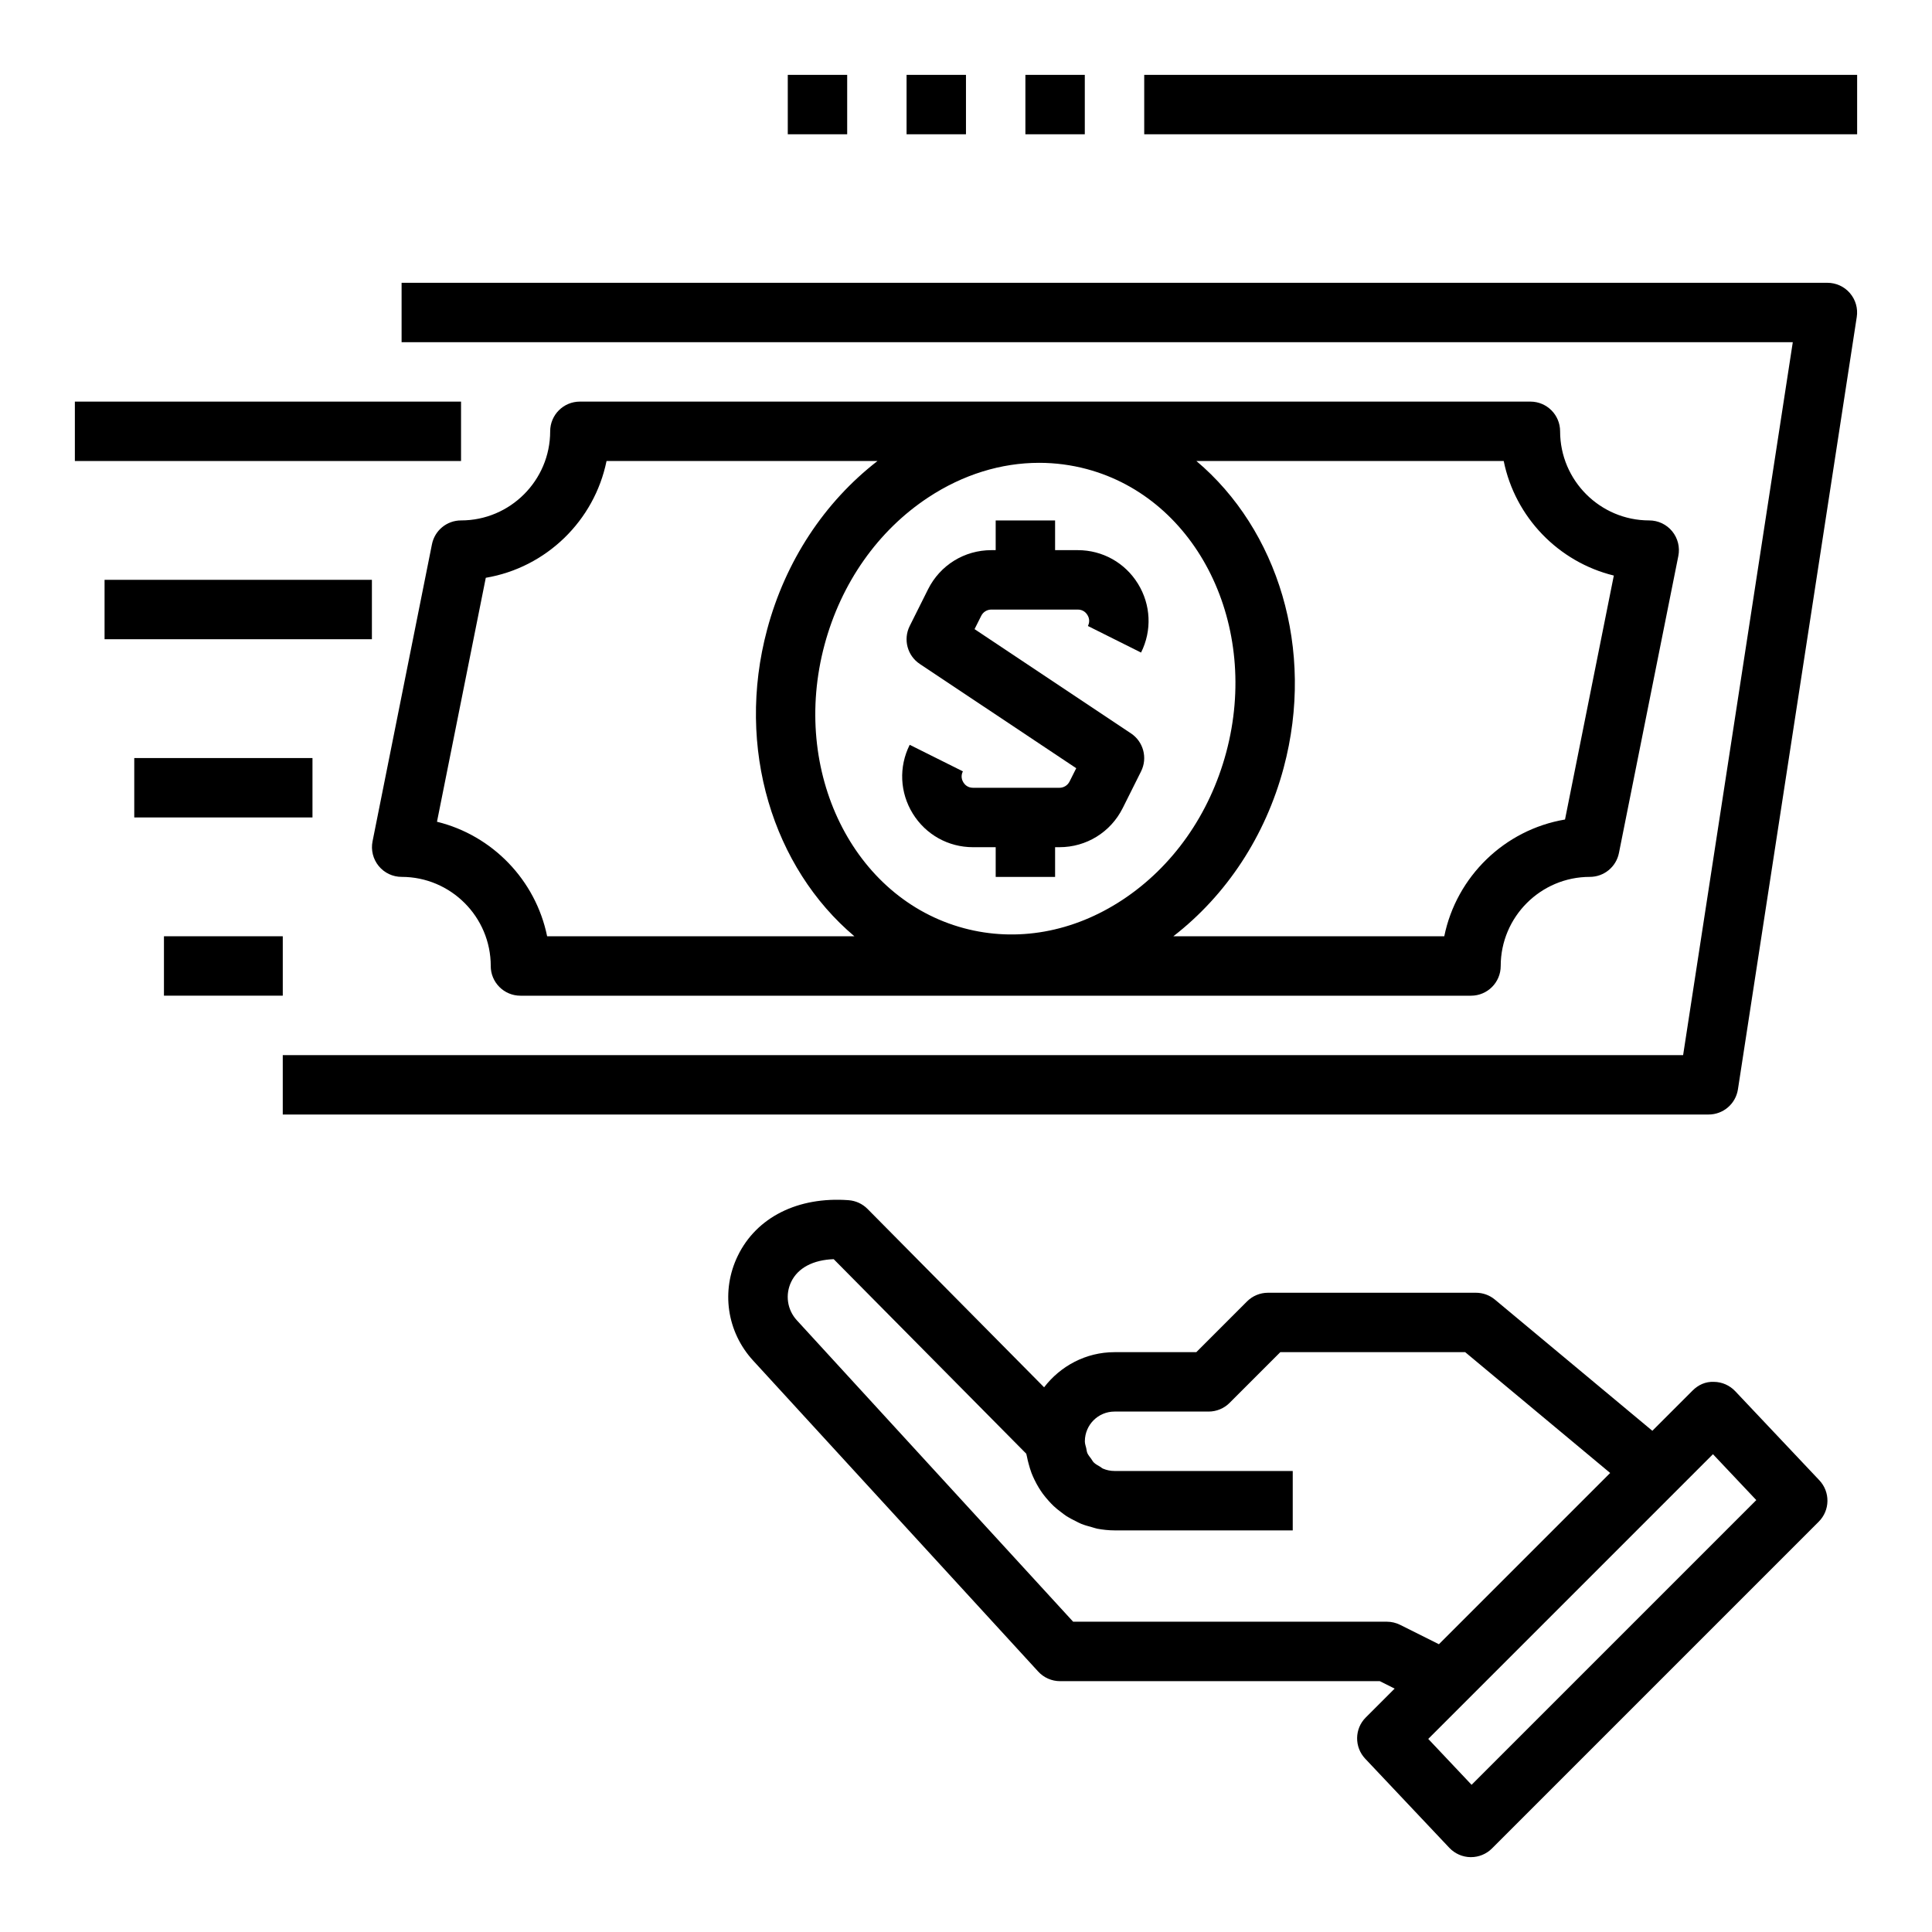
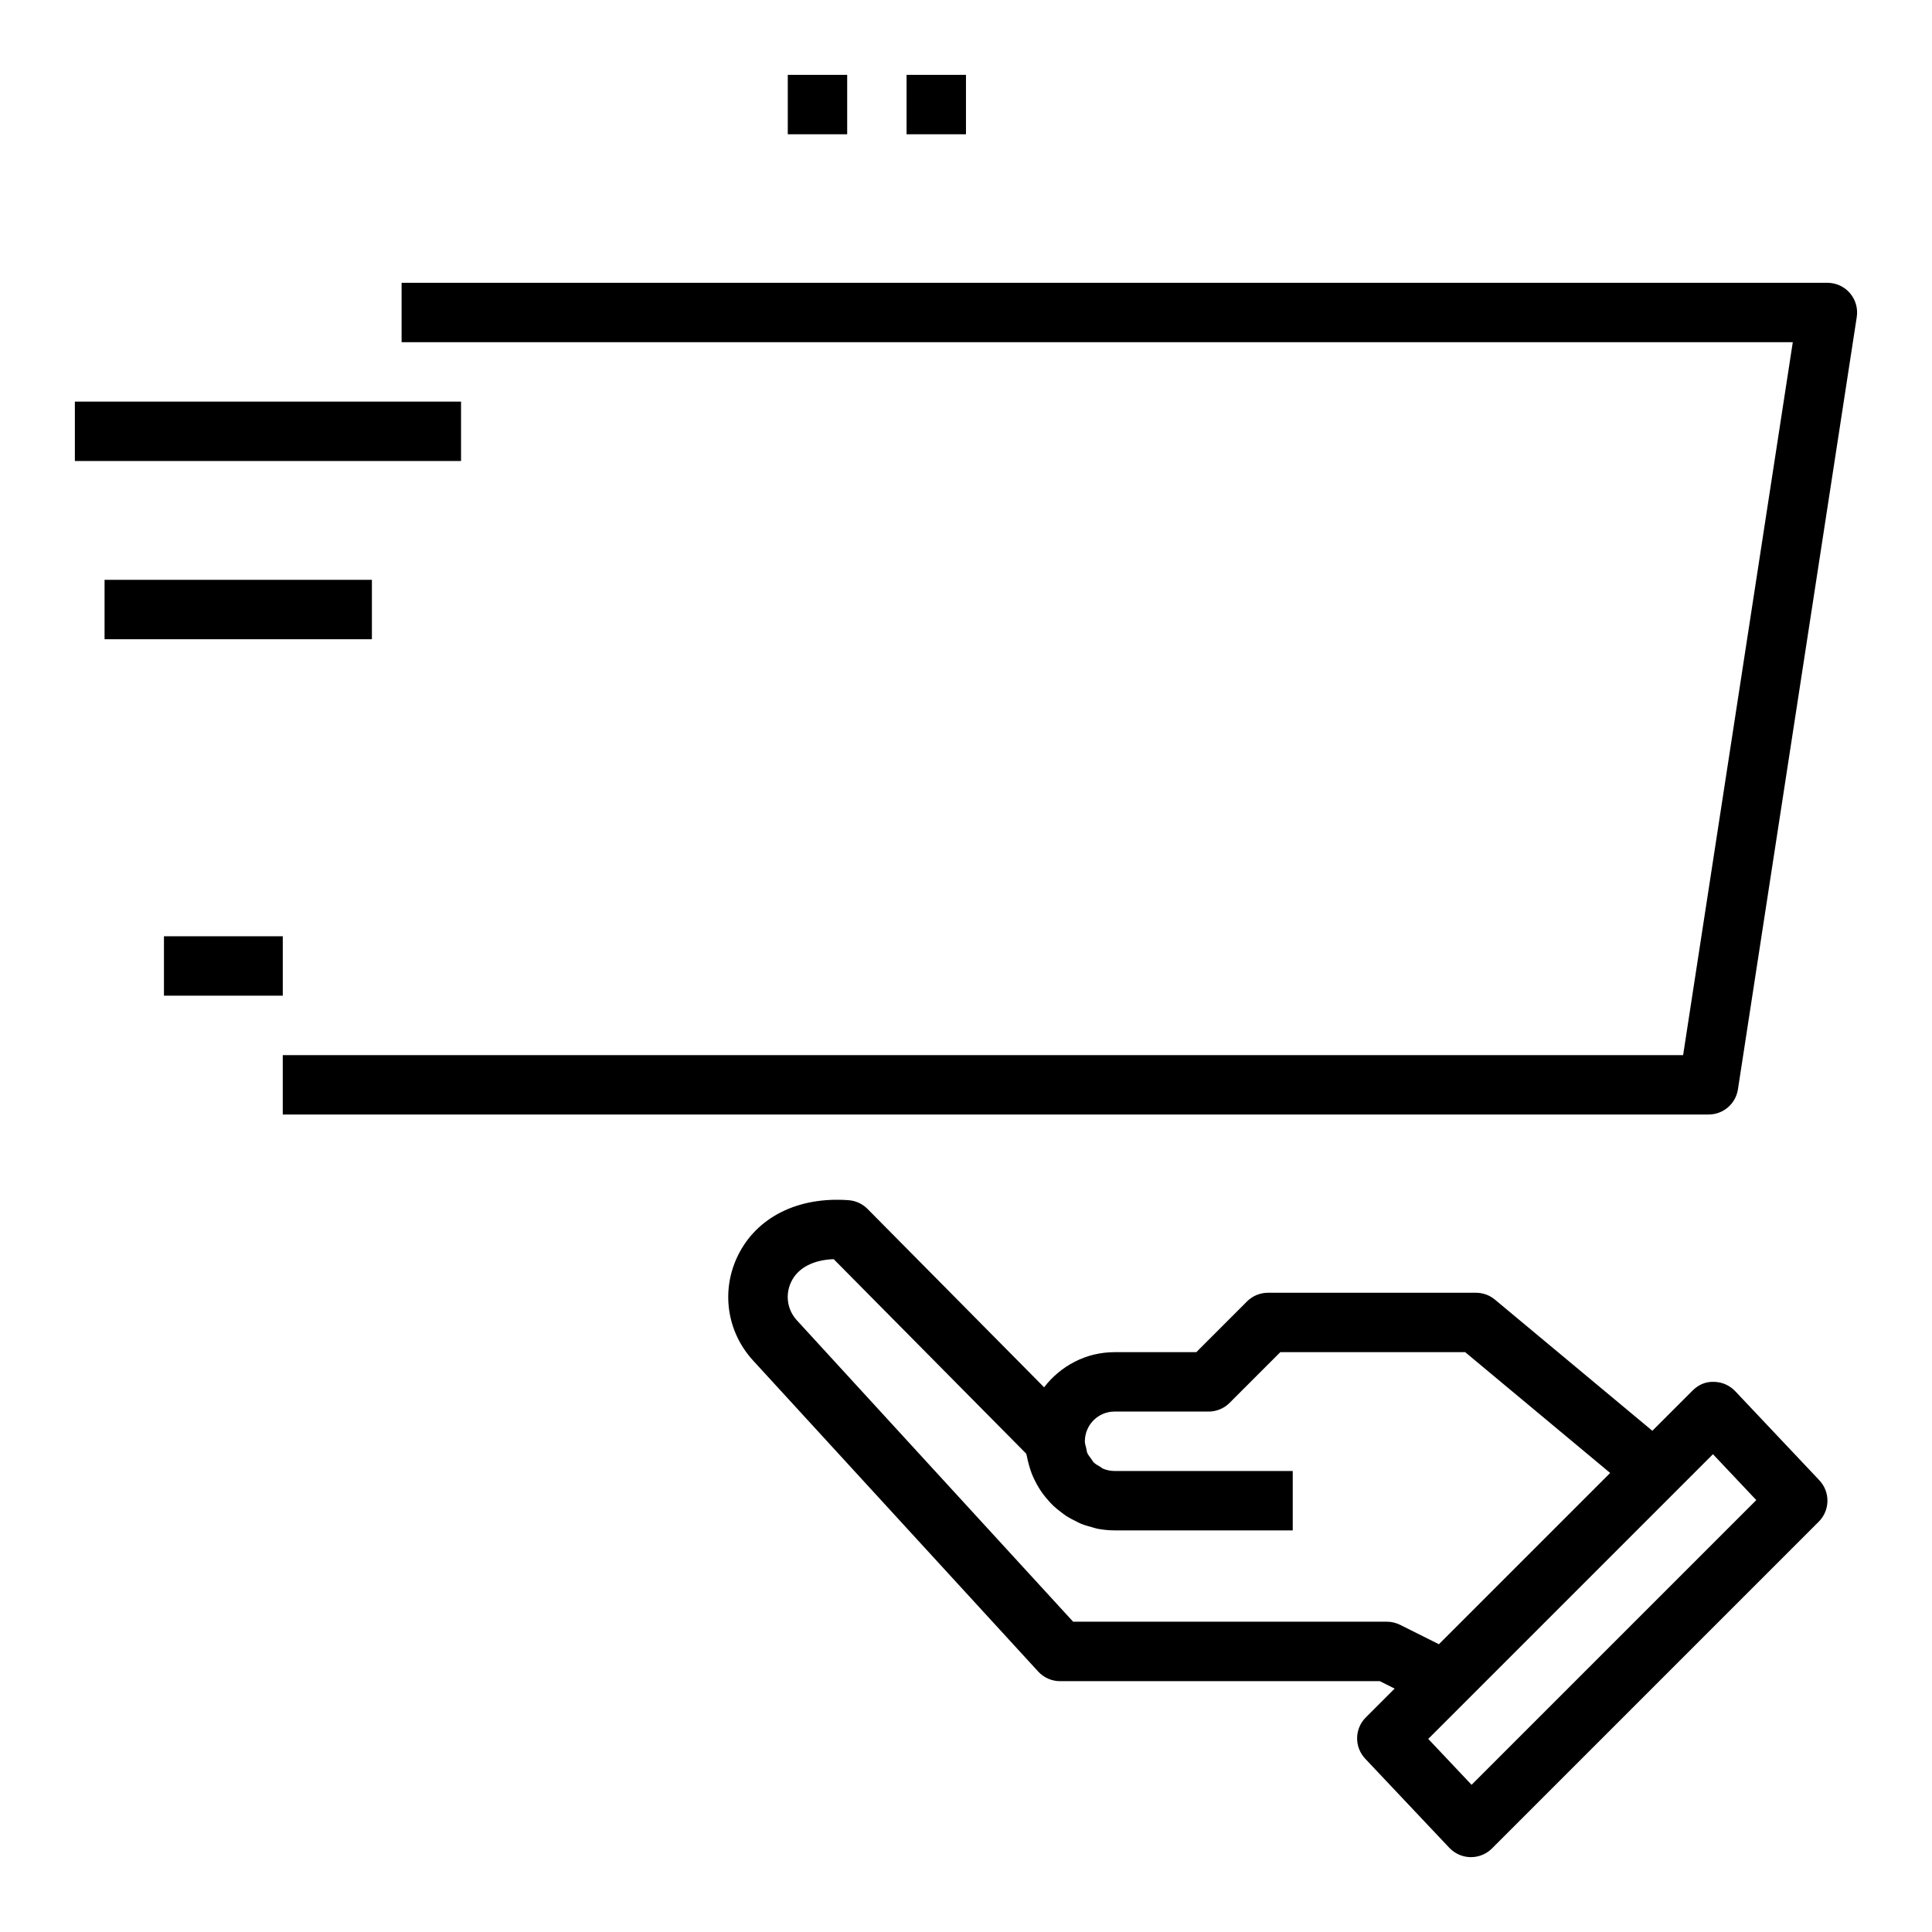
<svg xmlns="http://www.w3.org/2000/svg" fill="#000000" width="800px" height="800px" version="1.1" viewBox="144 144 512 512">
  <g>
    <path d="m505.8 610.08 22.293 23.617c1.465 1.543 3.488 2.441 5.613 2.465h0.117c2.086 0 4.094-0.828 5.566-2.305l86.594-86.594c3.016-3.016 3.086-7.871 0.164-10.973l-22.301-23.617c-1.465-1.543-3.488-2.441-5.613-2.465-2.289-0.102-4.172 0.805-5.684 2.305l-10.66 10.66-41.707-34.754c-1.414-1.184-3.199-1.828-5.043-1.828h-55.105c-2.094 0-4.094 0.828-5.566 2.305l-13.434 13.441h-21.672c-7.621 0-14.344 3.691-18.664 9.312l-46.801-47.281c-1.34-1.348-3.117-2.164-5.008-2.305-13.406-0.992-24.402 4.496-29.371 14.746-4.496 9.258-2.906 20.145 4.055 27.742l75.555 82.422c1.488 1.629 3.598 2.551 5.801 2.551h84.734l3.93 1.969-7.637 7.637c-3.012 2.992-3.082 7.848-0.156 10.949zm92.152-80.703 11.484 12.164-75.453 75.453-11.484-12.164zm-82.91 45.219c-1.094-0.543-2.297-0.828-3.519-0.828h-83.133l-73.211-79.871c-2.566-2.793-3.148-6.809-1.488-10.227 1.785-3.676 5.809-5.785 11.25-5.977l51.035 51.562c0.039 0.27 0.133 0.512 0.18 0.77 0.109 0.645 0.277 1.258 0.441 1.883 0.219 0.828 0.457 1.637 0.754 2.426 0.227 0.605 0.496 1.18 0.77 1.762 0.355 0.746 0.746 1.465 1.172 2.164 0.34 0.551 0.684 1.078 1.062 1.598 0.488 0.66 1.008 1.281 1.566 1.898 0.426 0.473 0.844 0.93 1.309 1.363 0.605 0.574 1.258 1.086 1.93 1.59 0.496 0.371 0.969 0.754 1.488 1.094 0.738 0.473 1.52 0.867 2.312 1.258 0.52 0.262 1.023 0.551 1.566 0.77 0.906 0.371 1.867 0.621 2.816 0.883 0.488 0.125 0.945 0.309 1.441 0.41 1.492 0.273 3.019 0.445 4.578 0.445h47.23v-15.742h-47.23c-1.078 0-2.102-0.219-3.031-0.613-0.309-0.125-0.535-0.371-0.82-0.535-0.582-0.34-1.188-0.652-1.66-1.125-0.285-0.285-0.449-0.652-0.684-0.977-0.355-0.48-0.754-0.93-1-1.48-0.18-0.41-0.195-0.891-0.309-1.34-0.141-0.574-0.348-1.133-0.355-1.746v-0.125c0.043-4.309 3.535-7.805 7.859-7.805h24.93c2.094 0 4.094-0.828 5.566-2.305l13.438-13.438h48.996l38.422 32.016-45.383 45.383z" />
-     <path d="m274.05 400c0 4.344 3.519 7.871 7.871 7.871h251.91c4.352 0 7.871-3.527 7.871-7.871 0-13.02 10.598-23.617 23.617-23.617 3.754 0 6.984-2.644 7.715-6.328l15.742-78.719c0.465-2.312-0.141-4.715-1.629-6.535-1.496-1.828-3.723-2.883-6.086-2.883-13.02 0-23.617-10.598-23.617-23.617 0-4.344-3.519-7.871-7.871-7.871h-251.9c-4.352 0-7.871 3.527-7.871 7.871 0 13.02-10.598 23.617-23.617 23.617-3.754 0-6.984 2.644-7.715 6.328l-15.742 78.719c-0.465 2.312 0.141 4.715 1.629 6.535 1.492 1.828 3.723 2.883 6.082 2.883 13.02 0 23.617 10.594 23.617 23.617zm115.97-124.19c9.188-6.055 19.293-9.156 29.371-9.156 4.242 0 8.484 0.551 12.641 1.66 29.355 7.863 45.918 41.547 36.926 75.09-4.402 16.414-14.168 30.293-27.504 39.078-13.051 8.598-27.984 11.258-42.02 7.496-29.355-7.863-45.918-41.547-36.926-75.09 4.41-16.414 14.176-30.293 27.512-39.078zm181.66 20.719-12.934 64.652c-16.012 2.699-28.773 15.105-32 30.945h-71.801c14.074-10.902 24.387-26.52 29.238-44.641 8.43-31.48-1.621-63.18-23.121-81.309h81.438c3.019 14.891 14.492 26.754 29.18 30.352zm-298.94 0.59c16.012-2.699 28.773-15.105 32-30.945h71.801c-14.074 10.902-24.387 26.52-29.238 44.641-8.43 31.484 1.625 63.184 23.129 81.312h-81.434c-3.039-14.895-14.508-26.758-29.191-30.355z" />
    <path d="m634.26 221.69c-1.496-1.746-3.676-2.746-5.973-2.746h-377.86v15.742h368.68l-29.062 188.93h-371.11v15.742h377.86c3.883 0 7.188-2.832 7.777-6.676l31.488-204.67c0.355-2.266-0.305-4.578-1.801-6.32z" />
    <path d="m163.84 250.43h102.34v15.742h-102.34z" />
    <path d="m171.71 297.66h70.848v15.742h-70.848z" />
-     <path d="m179.58 344.89h47.23v15.742h-47.23z" />
    <path d="m187.45 392.12h31.488v15.742h-31.488z" />
-     <path d="m385.08 341.38c-2.93 5.856-2.613 12.676 0.82 18.238 3.445 5.574 9.414 8.898 15.953 8.898h6.016v7.871h15.742v-7.871h1.148c7.141 0 13.57-3.969 16.773-10.367l4.863-9.73c1.777-3.551 0.629-7.871-2.676-10.066l-41.453-27.629 1.762-3.512c0.516-1.035 1.547-1.672 2.691-1.672h22.898c1.465 0 2.227 0.891 2.559 1.426 0.332 0.535 0.789 1.621 0.133 2.93l14.082 7.039c2.93-5.856 2.613-12.676-0.82-18.238-3.438-5.578-9.402-8.902-15.945-8.902h-6.016v-7.871h-15.742v7.871h-1.148c-7.141 0-13.57 3.969-16.773 10.367l-4.863 9.73c-1.777 3.551-0.629 7.871 2.676 10.066l41.453 27.629-1.762 3.512c-0.516 1.035-1.547 1.672-2.688 1.672h-22.898c-1.465 0-2.227-0.891-2.559-1.426-0.332-0.535-0.789-1.621-0.133-2.93z" />
-     <path d="m447.23 163.84h188.93v15.742h-188.93z" />
-     <path d="m415.74 163.84h15.742v15.742h-15.742z" />
    <path d="m384.25 163.84h15.742v15.742h-15.742z" />
    <path d="m352.77 163.84h15.742v15.742h-15.742z" />
  </g>
</svg>